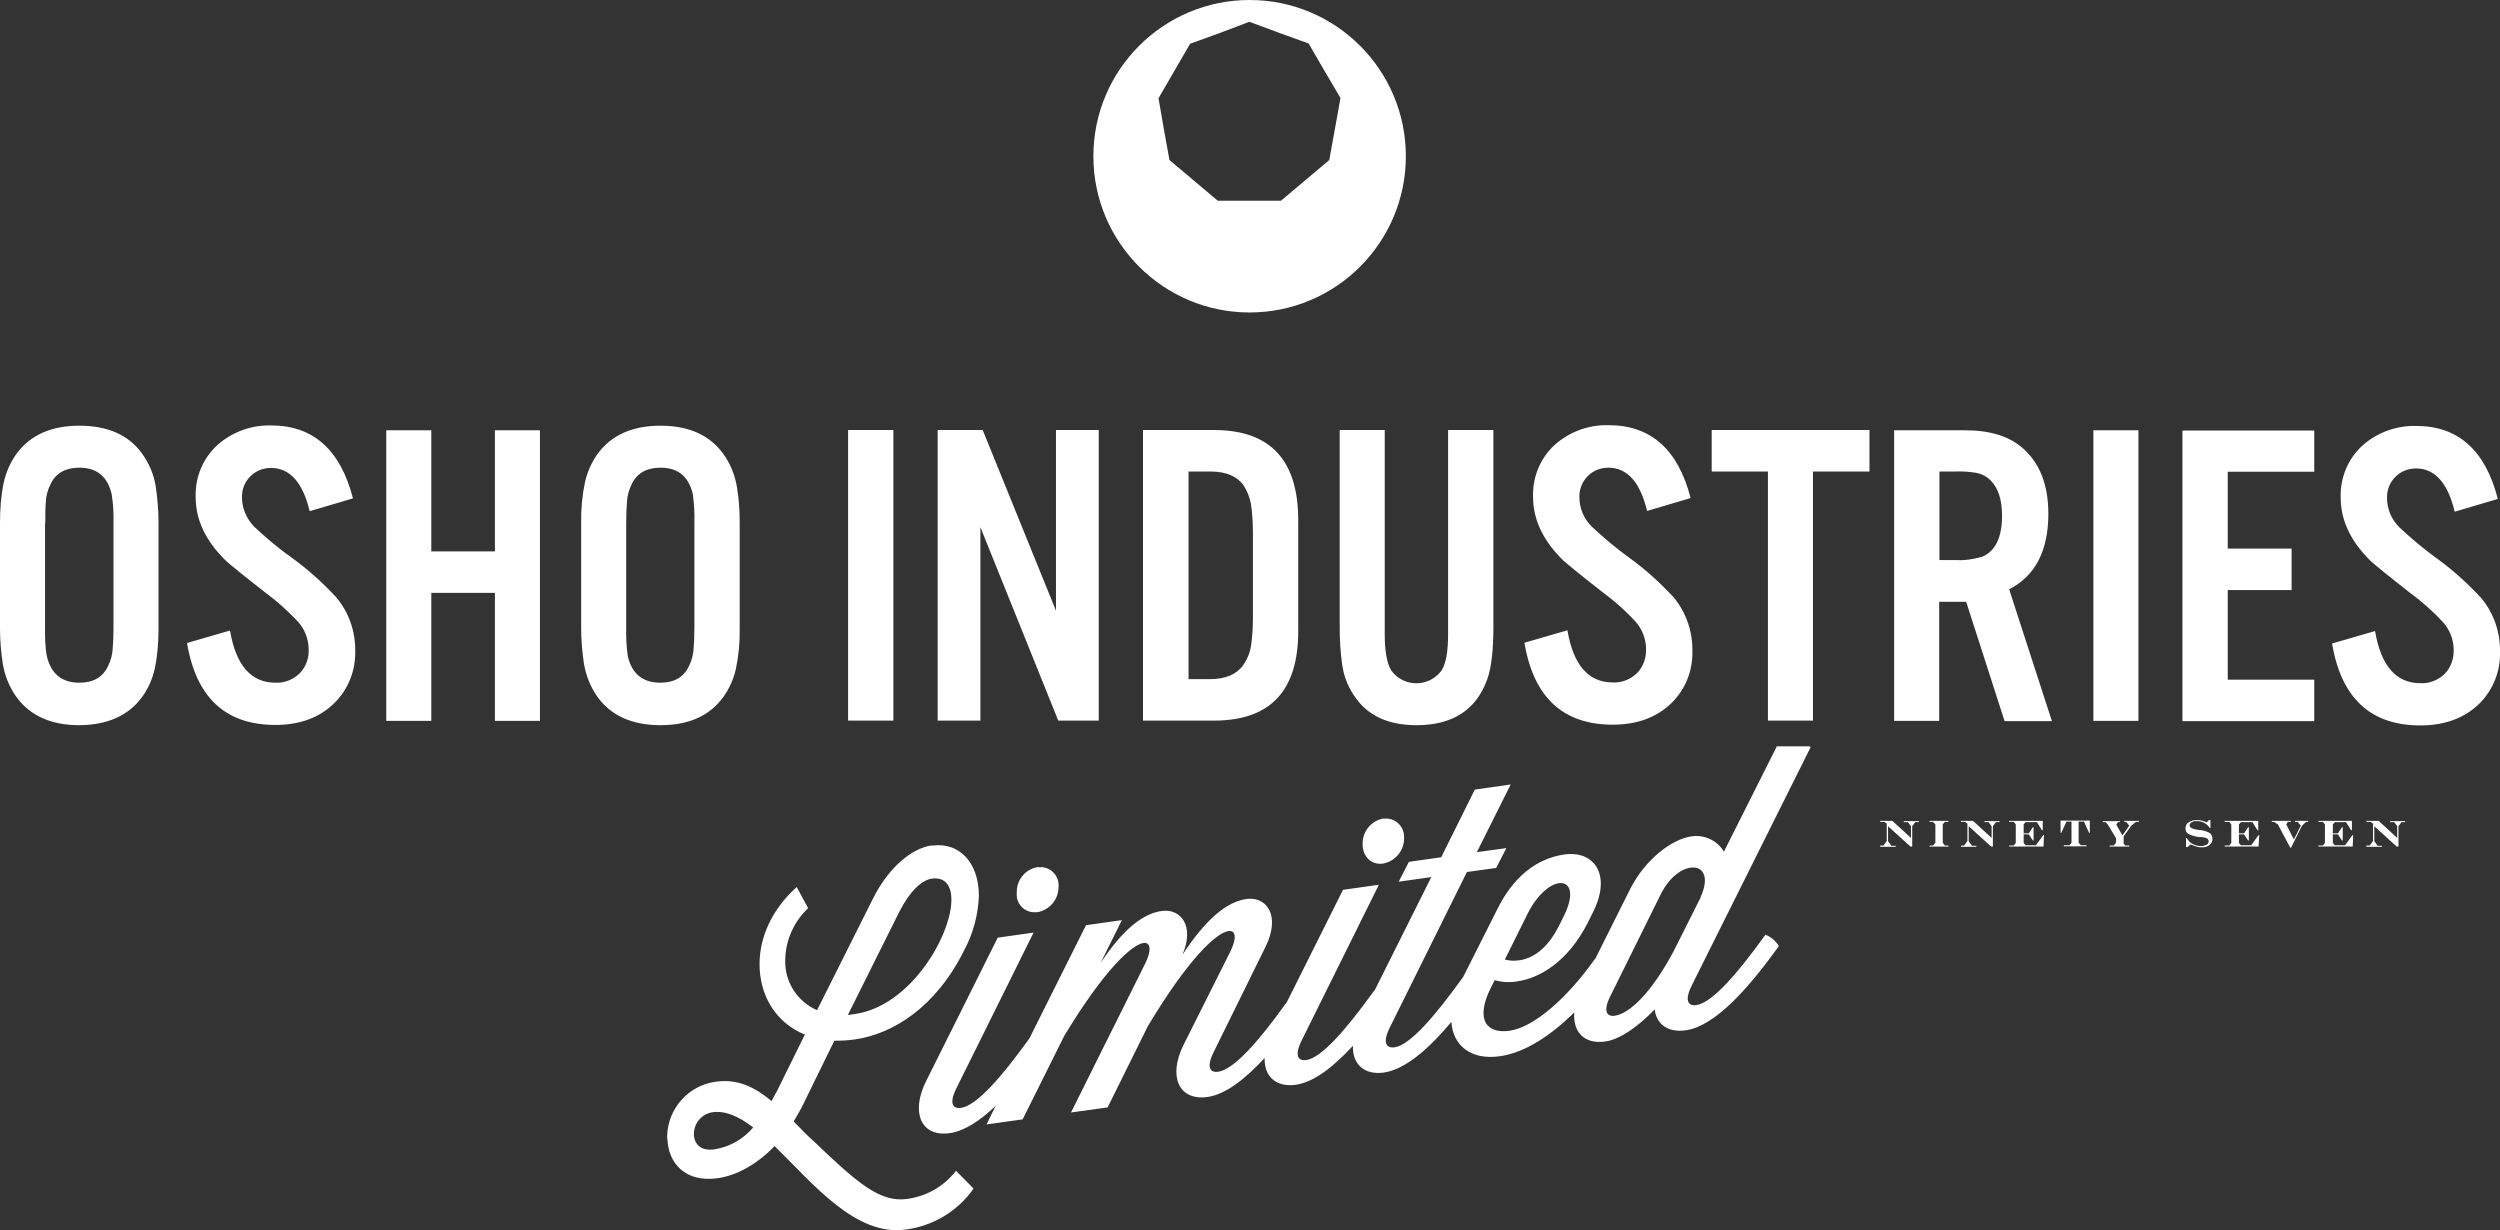
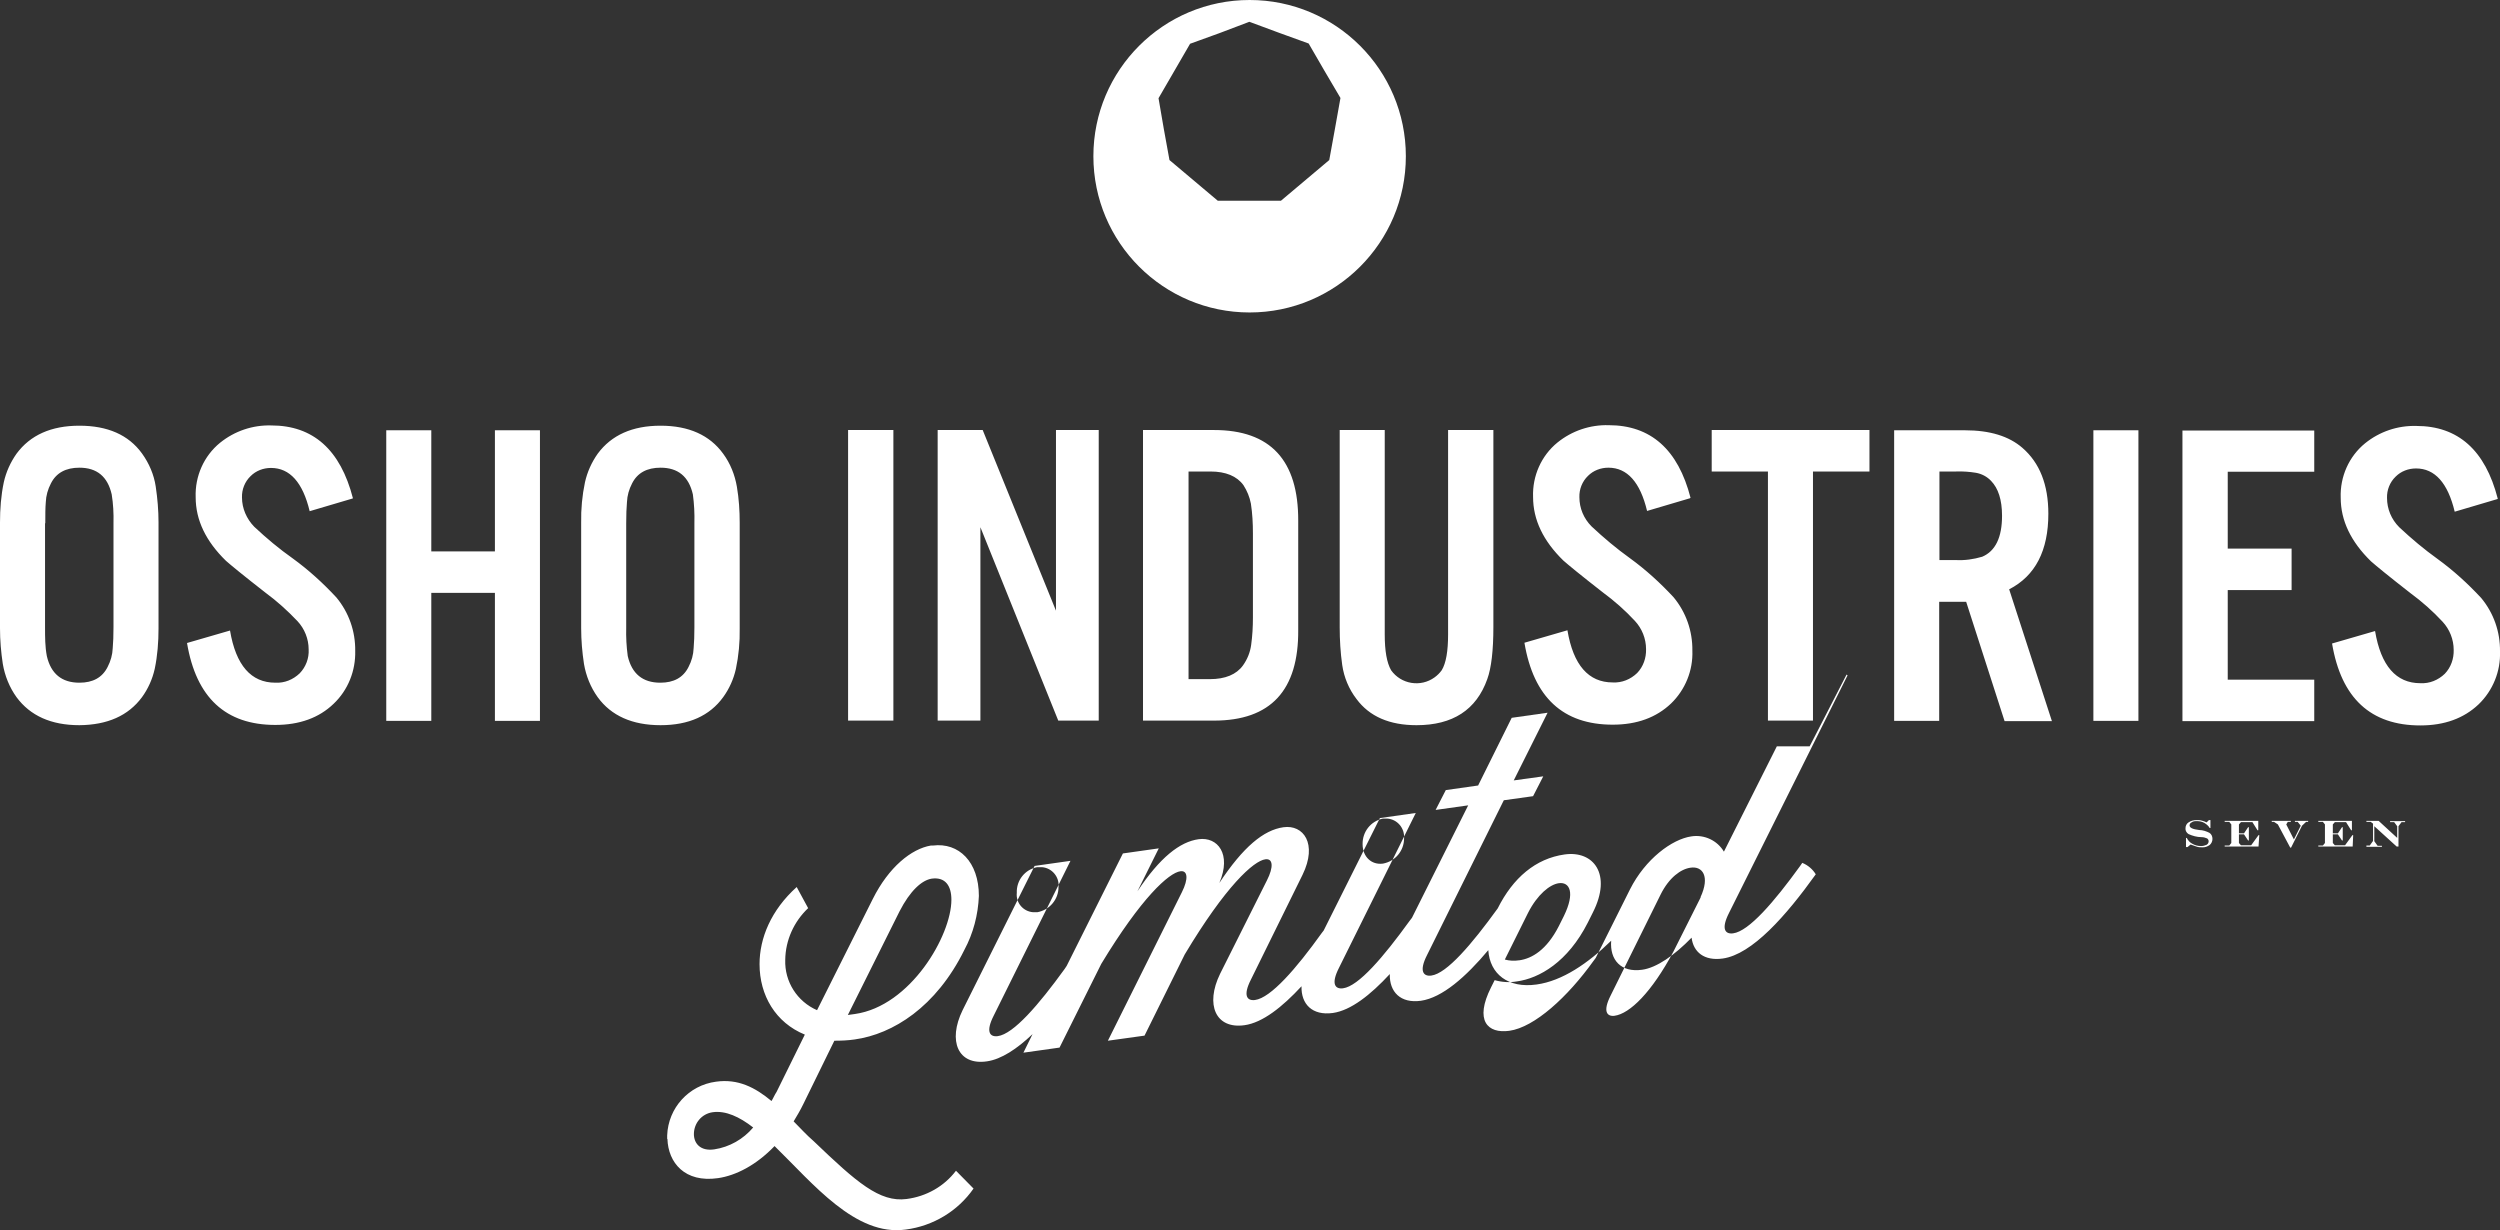
<svg xmlns="http://www.w3.org/2000/svg" id="Layer_2" viewBox="0 0 98.25 48.35">
  <rect x="0" y="0" width="98.25" height="48.35" fill="#333333" stroke="none" />
  <defs>
    <style>.cls-1{fill-rule:evenodd;}.cls-1,.cls-2{fill:#fff;stroke-width:0px;}</style>
  </defs>
  <g id="Layer_2-2">
    <g id="Layer_1-2">
      <g id="Layer_1-3">
-         <path class="cls-1" d="M33.32,39.89l2.03-4.07c.42-.82.88-1.23,1.27-1.29.53-.07.77.28.77.83,0,1.41-1.61,4.18-3.79,4.49l-.29.04h.01ZM26.22,44.77v-.15c.04-1.08.85-1.97,1.92-2.11.86-.12,1.53.22,2.18.76.07-.11.12-.24.2-.36l1.11-2.25c-1.15-.47-1.78-1.54-1.78-2.77,0-1.02.45-2.12,1.46-3.03l.45.83c-.56.53-.89,1.26-.9,2.03-.03.86.47,1.64,1.25,1.98l2.19-4.37c.63-1.26,1.52-1.97,2.28-2.1h.08c1.02-.13,1.81.64,1.81,1.98-.03.74-.22,1.47-.57,2.12-1.11,2.25-2.81,3.31-4.31,3.52-.27.04-.54.05-.8.05l-1.22,2.49c-.12.25-.26.48-.38.68.26.26.5.53.79.78,1.68,1.61,2.59,2.41,3.65,2.27.77-.1,1.47-.49,1.94-1.11l.69.7c-.62.89-1.59,1.47-2.66,1.61-1.98.28-3.65-1.81-5.16-3.28-.73.76-1.53,1.16-2.22,1.26-1.31.19-1.96-.61-1.99-1.54h-.01ZM40.76,34.08c-.48.09-.82.52-.8,1.01-.04.39.25.73.64.76h.17c.48-.09.83-.5.83-.99.04-.4-.26-.75-.65-.78h-.19ZM54.35,32.17c-.48.1-.81.52-.8,1.01,0,.49.35.82.8.76.48-.09.83-.5.83-.99.03-.4-.26-.75-.66-.78-.06,0-.11,0-.17,0ZM59.7,37.74c-.19.03-.38.02-.56-.03l.91-1.83c.37-.73.86-1.12,1.21-1.17.43-.06.65.37.2,1.29l-.2.4c-.48.94-1.06,1.27-1.55,1.34h0ZM71.12,29.33h-1.29l-2.08,4.14c-.26-.44-.77-.68-1.28-.6-.76.11-1.81.89-2.41,2.08l-1.35,2.7h0l-.09.12c-1.01,1.41-2.31,2.6-3.3,2.74-.86.12-1.38-.4-.72-1.71l.14-.28c.28.08.58.1.87.05.89-.12,2.01-.77,2.79-2.31l.2-.4c.76-1.5.03-2.44-1.11-2.28s-2.03.92-2.63,2.12l-1.36,2.7-.09.12c-1.02,1.41-2,2.56-2.61,2.64-.31.04-.49-.17-.17-.8l3.02-6.09,1.15-.16.4-.78-1.16.16,1.33-2.66-1.41.2-1.32,2.66-1.27.18-.4.78,1.28-.18-2.21,4.42h0l-.1.13c-1.02,1.41-2,2.56-2.61,2.64-.31.04-.48-.17-.16-.8l3.02-6.09-1.41.2-2.21,4.42h0l-.07.09c-1.01,1.41-2.01,2.56-2.63,2.64-.31.04-.48-.17-.16-.8l2.03-4.12c.6-1.23.03-1.98-.75-1.87s-1.58.77-2.52,2.19c.49-1.14-.07-1.82-.81-1.72s-1.53.72-2.41,2.05l.84-1.69-1.41.2-2.21,4.42-.08.12c-1.02,1.41-2.01,2.56-2.63,2.64-.31.04-.48-.17-.16-.8l3.02-6.09-1.41.2-2.83,5.67c-.59,1.21-.18,2.18.96,2.01.56-.08,1.18-.49,1.79-1.07l-.36.73,1.42-.2,1.64-3.29c1.58-2.61,2.66-3.58,3.11-3.64.29-.04.32.3.06.82l-2.91,5.84,1.44-.2,1.58-3.19c1.61-2.69,2.71-3.68,3.17-3.74.3-.04.33.3.06.83l-1.84,3.67c-.59,1.21-.18,2.18.96,2.02.71-.1,1.48-.71,2.24-1.53-.02.7.42,1.16,1.23,1.05.71-.1,1.48-.71,2.24-1.53-.02.7.42,1.16,1.22,1.05.84-.12,1.77-.94,2.65-1.99.06.93.77,1.51,1.9,1.35,1.01-.14,2.02-.83,2.93-1.72h0c-.06.75.38,1.26,1.22,1.14.57-.08,1.27-.57,1.94-1.26.07.57.5.92,1.22.82,1.16-.16,2.5-1.69,3.66-3.31-.12-.2-.31-.36-.53-.45l-.09.13c-1.02,1.41-2.01,2.56-2.63,2.64-.31.04-.48-.17-.16-.8l4.66-9.34-.04-.03ZM63.46,39.92c-.31.04-.48-.17-.16-.8l1.96-3.96c.33-.67.8-1.01,1.18-1.06.47-.07.77.34.39,1.16h.01l-1.07,2.13c-.86,1.61-1.72,2.45-2.32,2.53h0ZM28.07,45.17c-.55.08-.8-.24-.8-.6,0-.43.31-.8.74-.86.51-.07,1.05.18,1.59.6-.39.46-.93.77-1.53.86h0Z" />
+         <path class="cls-1" d="M33.32,39.89l2.03-4.07c.42-.82.88-1.23,1.27-1.29.53-.07.77.28.77.83,0,1.41-1.61,4.18-3.79,4.49l-.29.04h.01ZM26.22,44.77v-.15c.04-1.08.85-1.97,1.92-2.11.86-.12,1.53.22,2.18.76.07-.11.12-.24.2-.36l1.11-2.25c-1.15-.47-1.78-1.54-1.78-2.77,0-1.02.45-2.12,1.46-3.03l.45.83c-.56.53-.89,1.26-.9,2.03-.03.86.47,1.64,1.25,1.98l2.19-4.37c.63-1.26,1.52-1.97,2.28-2.1h.08c1.02-.13,1.81.64,1.81,1.98-.03.74-.22,1.47-.57,2.12-1.11,2.25-2.81,3.31-4.31,3.52-.27.04-.54.05-.8.05l-1.22,2.49c-.12.25-.26.48-.38.68.26.26.5.53.79.78,1.68,1.61,2.59,2.41,3.65,2.27.77-.1,1.47-.49,1.94-1.11l.69.7c-.62.89-1.59,1.47-2.66,1.61-1.98.28-3.65-1.81-5.16-3.28-.73.76-1.53,1.16-2.22,1.26-1.31.19-1.96-.61-1.99-1.54h-.01ZM40.76,34.08c-.48.09-.82.52-.8,1.01-.04.39.25.73.64.76h.17c.48-.09.83-.5.83-.99.04-.4-.26-.75-.65-.78h-.19ZM54.35,32.17c-.48.1-.81.52-.8,1.01,0,.49.35.82.8.76.48-.09.83-.5.83-.99.03-.4-.26-.75-.66-.78-.06,0-.11,0-.17,0ZM59.7,37.74c-.19.03-.38.02-.56-.03l.91-1.83c.37-.73.86-1.12,1.21-1.17.43-.06.65.37.2,1.29l-.2.4c-.48.94-1.06,1.27-1.55,1.34h0ZM71.12,29.33h-1.29l-2.08,4.14c-.26-.44-.77-.68-1.28-.6-.76.11-1.81.89-2.41,2.08l-1.35,2.7h0l-.09.12c-1.01,1.41-2.31,2.6-3.3,2.74-.86.12-1.38-.4-.72-1.71l.14-.28c.28.08.58.1.87.05.89-.12,2.01-.77,2.79-2.31l.2-.4c.76-1.5.03-2.44-1.11-2.28s-2.03.92-2.63,2.12c-1.02,1.41-2,2.56-2.61,2.64-.31.04-.49-.17-.17-.8l3.02-6.09,1.15-.16.4-.78-1.16.16,1.33-2.66-1.41.2-1.32,2.66-1.27.18-.4.78,1.28-.18-2.21,4.42h0l-.1.13c-1.02,1.41-2,2.56-2.61,2.64-.31.04-.48-.17-.16-.8l3.02-6.09-1.41.2-2.21,4.42h0l-.07.09c-1.01,1.41-2.01,2.56-2.63,2.64-.31.04-.48-.17-.16-.8l2.03-4.12c.6-1.23.03-1.98-.75-1.87s-1.58.77-2.52,2.19c.49-1.14-.07-1.82-.81-1.72s-1.53.72-2.41,2.05l.84-1.69-1.41.2-2.21,4.42-.08.12c-1.02,1.41-2.01,2.56-2.63,2.64-.31.04-.48-.17-.16-.8l3.02-6.09-1.41.2-2.83,5.67c-.59,1.21-.18,2.18.96,2.01.56-.08,1.18-.49,1.79-1.07l-.36.73,1.42-.2,1.64-3.29c1.58-2.61,2.66-3.58,3.11-3.64.29-.04.32.3.06.82l-2.91,5.84,1.44-.2,1.58-3.19c1.61-2.69,2.71-3.68,3.17-3.74.3-.04.33.3.06.83l-1.84,3.67c-.59,1.21-.18,2.18.96,2.02.71-.1,1.48-.71,2.24-1.53-.02.7.42,1.16,1.23,1.05.71-.1,1.48-.71,2.24-1.53-.02.7.42,1.16,1.22,1.05.84-.12,1.77-.94,2.65-1.99.06.93.77,1.51,1.9,1.35,1.01-.14,2.02-.83,2.93-1.72h0c-.06.75.38,1.26,1.22,1.14.57-.08,1.27-.57,1.94-1.26.07.57.5.92,1.22.82,1.16-.16,2.5-1.69,3.66-3.31-.12-.2-.31-.36-.53-.45l-.09.13c-1.02,1.41-2.01,2.56-2.63,2.64-.31.04-.48-.17-.16-.8l4.66-9.34-.04-.03ZM63.46,39.92c-.31.04-.48-.17-.16-.8l1.96-3.96c.33-.67.8-1.01,1.18-1.06.47-.07.77.34.39,1.16h.01l-1.07,2.13c-.86,1.61-1.72,2.45-2.32,2.53h0ZM28.07,45.17c-.55.08-.8-.24-.8-.6,0-.43.31-.8.74-.86.51-.07,1.05.18,1.59.6-.39.46-.93.77-1.53.86h0Z" />
        <path class="cls-2" d="M98.16,19.61l-1.69.5c-.27-1.13-.78-1.7-1.52-1.7-.3,0-.59.11-.8.32-.23.22-.35.53-.34.84,0,.43.17.84.48,1.15.48.45.98.87,1.51,1.25.62.45,1.19.97,1.71,1.53.49.59.75,1.33.74,2.1.03.78-.28,1.54-.84,2.08-.58.55-1.34.83-2.29.83-1.95,0-3.11-1.07-3.47-3.22l1.69-.49c.23,1.37.83,2.05,1.78,2.05.36.02.7-.12.96-.37.24-.25.36-.59.35-.94,0-.41-.16-.81-.44-1.11-.38-.41-.81-.79-1.26-1.12-.86-.67-1.37-1.09-1.55-1.25-.79-.77-1.19-1.6-1.19-2.5-.03-.82.32-1.62.96-2.14.57-.46,1.28-.7,2.01-.68,1.64,0,2.71.95,3.2,2.85M90.95,16.91v1.63h-3.4v3.02h2.51v1.63h-2.51v3.52h3.4v1.63h-5.18v-11.42h5.18ZM84.04,16.91v11.42h-1.77v-11.42h1.77ZM76.21,22.01h.65c.35.02.7-.03,1.04-.13.52-.22.78-.76.78-1.61,0-.63-.15-1.08-.43-1.37-.16-.17-.37-.28-.6-.32-.25-.04-.51-.06-.77-.05h-.66v3.48h-.01ZM76.21,23.64v4.69h-1.77v-11.42h2.78c.98,0,1.73.23,2.26.69.68.59,1.02,1.45,1.02,2.59,0,1.45-.51,2.44-1.54,2.97l1.68,5.18h-1.86l-1.51-4.69h-1.06ZM71.25,18.53v9.79h-1.77v-9.79h-2.21v-1.63h6.2v1.63s-2.22,0-2.22,0ZM66.42,19.58l-1.69.5c-.27-1.13-.78-1.7-1.52-1.7-.3,0-.59.11-.8.32-.23.22-.35.53-.34.84,0,.43.17.84.48,1.15.48.45.98.87,1.51,1.25.62.45,1.19.97,1.71,1.53.49.59.75,1.33.74,2.1.03.78-.28,1.54-.84,2.08-.58.55-1.34.83-2.29.83-1.95,0-3.11-1.07-3.47-3.22l1.69-.49c.23,1.37.83,2.05,1.78,2.05.36.02.7-.12.96-.37.24-.25.36-.59.35-.94,0-.41-.16-.81-.44-1.11-.38-.41-.81-.79-1.26-1.12-.86-.67-1.37-1.09-1.55-1.25-.79-.77-1.19-1.6-1.19-2.5-.03-.82.32-1.62.96-2.14.57-.46,1.28-.7,2.01-.68,1.65,0,2.73.95,3.22,2.86h-.02ZM56.91,16.9h1.78v7.74c0,.92-.08,1.61-.24,2.05-.43,1.21-1.36,1.81-2.78,1.81-1.06,0-1.85-.34-2.36-1.03-.3-.39-.49-.85-.56-1.33-.07-.49-.1-.99-.1-1.49v-7.75h1.77v8.03c0,.65.08,1.11.25,1.41.39.55,1.16.68,1.71.28.11-.08.2-.17.28-.28.17-.28.25-.75.25-1.41,0,0,0-8.03,0-8.03ZM46.69,26.69h.86c.6,0,1.04-.18,1.3-.54.17-.24.28-.51.32-.8.05-.36.07-.72.07-1.08v-3.31c0-.39-.02-.78-.08-1.17-.05-.26-.15-.5-.29-.72-.26-.36-.7-.54-1.3-.54h-.86v8.16h-.02ZM44.92,28.32v-11.42h2.79c2.22,0,3.32,1.19,3.31,3.57v4.28c.02,2.38-1.08,3.57-3.31,3.57h-2.79ZM43.18,16.9v11.42h-1.59l-3.06-7.6v7.6h-1.68v-11.42h1.77l2.88,7.1v-7.1h1.68ZM35.11,16.9v11.42h-1.78v-11.42h1.78ZM24.61,20.57v4.09c-.01.38.01.75.06,1.12.16.7.59,1.05,1.28,1.05.53,0,.9-.2,1.11-.62.12-.23.19-.48.2-.74.02-.22.03-.5.03-.82v-4.09c.01-.38-.01-.76-.06-1.13-.16-.7-.58-1.05-1.27-1.05-.53,0-.91.2-1.12.62-.12.23-.19.48-.2.73-.02.23-.03.5-.03.83h0ZM29.07,20.54v4.16c.01.53-.04,1.07-.15,1.59-.09.4-.26.78-.5,1.11-.53.73-1.35,1.1-2.46,1.1s-1.94-.37-2.47-1.1c-.28-.39-.46-.84-.54-1.31-.07-.46-.11-.93-.11-1.4v-4.15c-.01-.53.04-1.07.15-1.59.09-.4.26-.78.5-1.12.54-.73,1.36-1.1,2.47-1.1s1.93.37,2.46,1.1c.28.38.46.83.54,1.3.08.47.11.94.11,1.41h0ZM19.45,23.3h-2.5v5.03h-1.77v-11.42h1.77v4.76h2.5v-4.76h1.77v11.42h-1.77v-5.03ZM13.86,19.59l-1.69.5c-.27-1.13-.78-1.7-1.52-1.7-.3,0-.59.11-.8.32-.23.22-.35.53-.34.84,0,.43.18.84.48,1.15.48.45.98.87,1.52,1.25.62.45,1.19.97,1.71,1.53.49.59.75,1.33.74,2.1.02.78-.28,1.54-.85,2.08-.57.55-1.34.83-2.29.83-1.95,0-3.11-1.07-3.47-3.22l1.69-.49c.23,1.37.83,2.05,1.78,2.05.36.02.7-.12.96-.37.24-.25.37-.59.35-.94,0-.41-.16-.81-.44-1.11-.39-.41-.81-.79-1.26-1.12-.86-.67-1.37-1.09-1.55-1.25-.79-.77-1.19-1.6-1.19-2.5-.03-.82.32-1.62.96-2.14.57-.46,1.28-.7,2.01-.68,1.65,0,2.72.96,3.21,2.86h0ZM1.77,20.57v4.09c0,.38,0,.75.07,1.12.16.7.59,1.05,1.28,1.05.53,0,.9-.2,1.11-.62.12-.23.19-.48.2-.74.02-.22.03-.5.03-.82v-4.09c.01-.38-.01-.76-.07-1.13-.16-.7-.58-1.05-1.27-1.05-.53,0-.91.2-1.12.62-.12.23-.19.48-.2.73-.02.23-.02.5-.02.83h0ZM6.23,20.54v4.16c0,.53-.04,1.07-.15,1.59-.09.4-.26.78-.5,1.11-.54.73-1.36,1.09-2.46,1.1-1.11,0-1.93-.37-2.47-1.1-.28-.39-.46-.84-.54-1.31-.07-.46-.11-.93-.11-1.4v-4.15c0-.53.04-1.07.15-1.59.09-.4.26-.78.5-1.12.54-.73,1.36-1.1,2.47-1.1s1.93.36,2.46,1.09c.28.39.47.83.54,1.3s.11.94.11,1.41h0Z" />
        <path class="cls-1" d="M49.11.86l1.16.43,1.16.42.62,1.07.63,1.07-.22,1.23-.22,1.21-.95.8-.95.8h-2.48l-.95-.8-.95-.8-.22-1.21-.21-1.22.62-1.07.62-1.07,1.16-.42,1.16-.44h.02ZM49.11,0c3.39,0,6.14,2.75,6.14,6.14s-2.75,6.14-6.14,6.14-6.14-2.75-6.14-6.14h0c0-3.39,2.75-6.14,6.14-6.14h0Z" />
-         <path class="cls-2" d="M83.44,33.12l.08.11h.16v.04h-.77v-.04h.16l.09-.11v-.18l-.32-.53-.09-.1h-.11v-.04h.67v.04h-.08l-.06.1.24.42.27-.38-.12-.15h-.08v-.04h.58v.04h-.12l-.18.15-.3.42v.26h-.02ZM82.13,32.25v.48h-.03l-.2-.44h-.21v.83l.09.1h.22v.04h-.89v-.04h.22l.08-.1v-.83h-.2l-.2.44h-.03v-.48h1.17-.02ZM78.96,33.27v-.04h.18l.08-.1v-.73l-.08-.1h-.18v-.04h1.32v.37h-.03l-.2-.32h-.44l-.08.09v.35h.2l.16-.24h.03v.52h-.03l-.16-.24h-.2v.34l.08.09h.4l.29-.4h.03l-.02.45s-1.35,0-1.35,0ZM77.07,33.27v-.04h.12l.13-.18v-.68l-.09-.07h-.17v-.04h.48l.73.67v-.46l-.12-.16h-.16v-.04h.59v.04h-.14l-.12.16v.8h-.07l-.88-.8v.59l.13.18h.17v.04h-.6ZM76.35,33.12l.08.11h.14v.04h-.74v-.04h.14l.09-.11v-.72l-.09-.1h-.14v-.04h.74v.04h-.14l-.08.1v.72ZM73.89,33.27v-.04h.13l.13-.18v-.68l-.09-.07h-.17v-.04h.48l.73.67v-.46l-.12-.16h-.16v-.04h.59v.04h-.14l-.12.16v.8h-.07l-.88-.8v.59l.13.18h.17v.04h-.61Z" />
        <path class="cls-2" d="M93,33.27v-.04h.13l.13-.18v-.68l-.09-.07h-.17v-.04h.48l.73.67v-.46l-.12-.16h-.16v-.04h.59v.04h-.14l-.12.16v.8h-.07l-.88-.8v.59l.13.18h.17v.04h-.61ZM91.11,33.27v-.04h.18l.08-.1v-.73l-.08-.1h-.18v-.04h1.32v.37h-.03l-.2-.32h-.44l-.08.09v.35h.2l.16-.24h.03v.52h-.03l-.16-.24h-.2v.34l.08.09h.4l.29-.4h.03l-.02.45s-1.35,0-1.35,0ZM90,33.3l-.48-.9-.15-.1h-.09v-.04h.75v.04h-.12l-.06.1.3.59.27-.54-.12-.15h-.11v-.04h.52v.04h-.08l-.16.15-.43.86h-.04,0ZM87.43,33.27v-.04h.18l.08-.1v-.73l-.08-.1h-.18v-.04h1.32v.37h-.03l-.2-.32h-.45l-.08.09v.35h.2l.16-.24h.03v.52h-.03l-.16-.24h-.2v.34l.08.09h.4l.29-.4h.03l-.03.45s-1.33,0-1.33,0ZM85.91,33.29v-.36h.03c.05.1.12.18.22.23.1.06.22.09.34.09.08,0,.15-.02.22-.05.05-.03.08-.08.08-.14,0-.04-.02-.08-.06-.11-.07-.03-.14-.05-.22-.05-.18,0-.35-.05-.51-.12-.08-.05-.13-.14-.12-.23,0-.09.04-.18.12-.23.09-.06.2-.09.31-.09.07,0,.14,0,.21.02s.13.04.19.07l.09-.09h.06v.31h-.03c-.05-.09-.13-.15-.21-.2-.09-.05-.19-.07-.29-.07-.07,0-.15,0-.21.05-.05.02-.08.07-.08.12,0,.09.12.15.38.18h0c.14,0,.28.05.4.11.08.05.12.14.12.24,0,.09-.04.18-.11.24-.09.06-.19.1-.3.09-.07,0-.14,0-.22-.03s-.15-.05-.23-.08l-.12.1h-.06Z" />
      </g>
    </g>
  </g>
</svg>